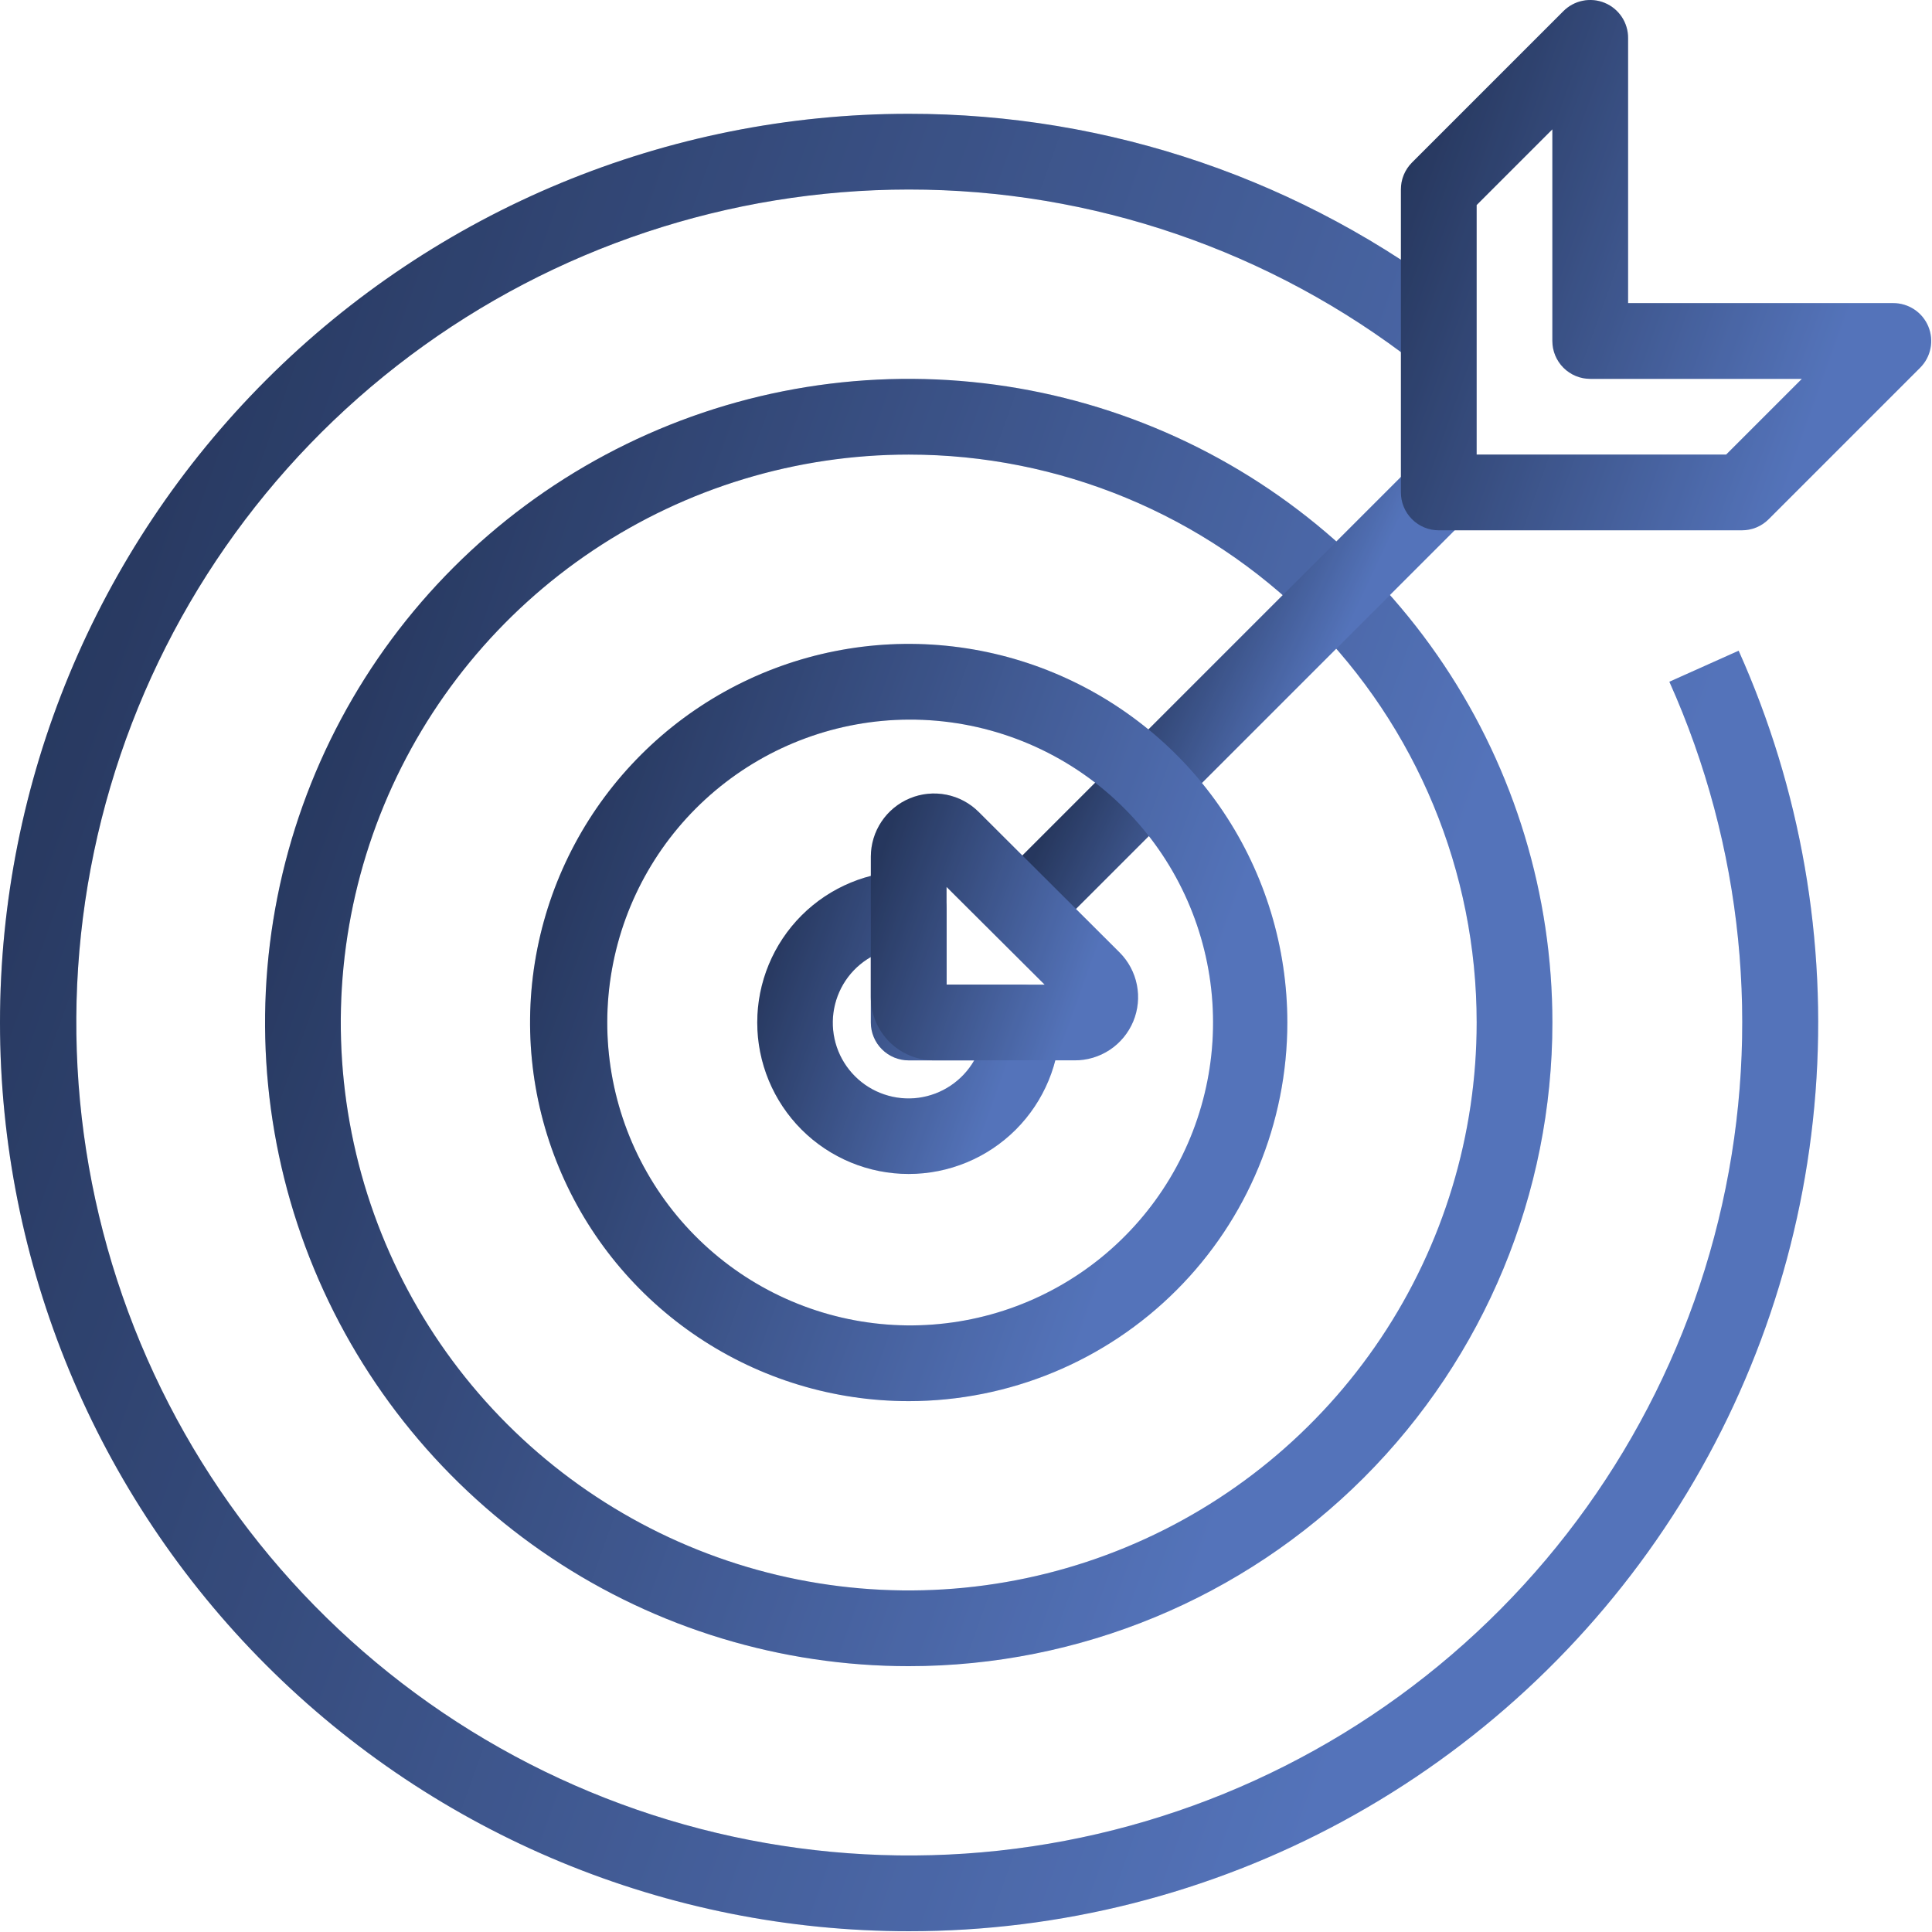
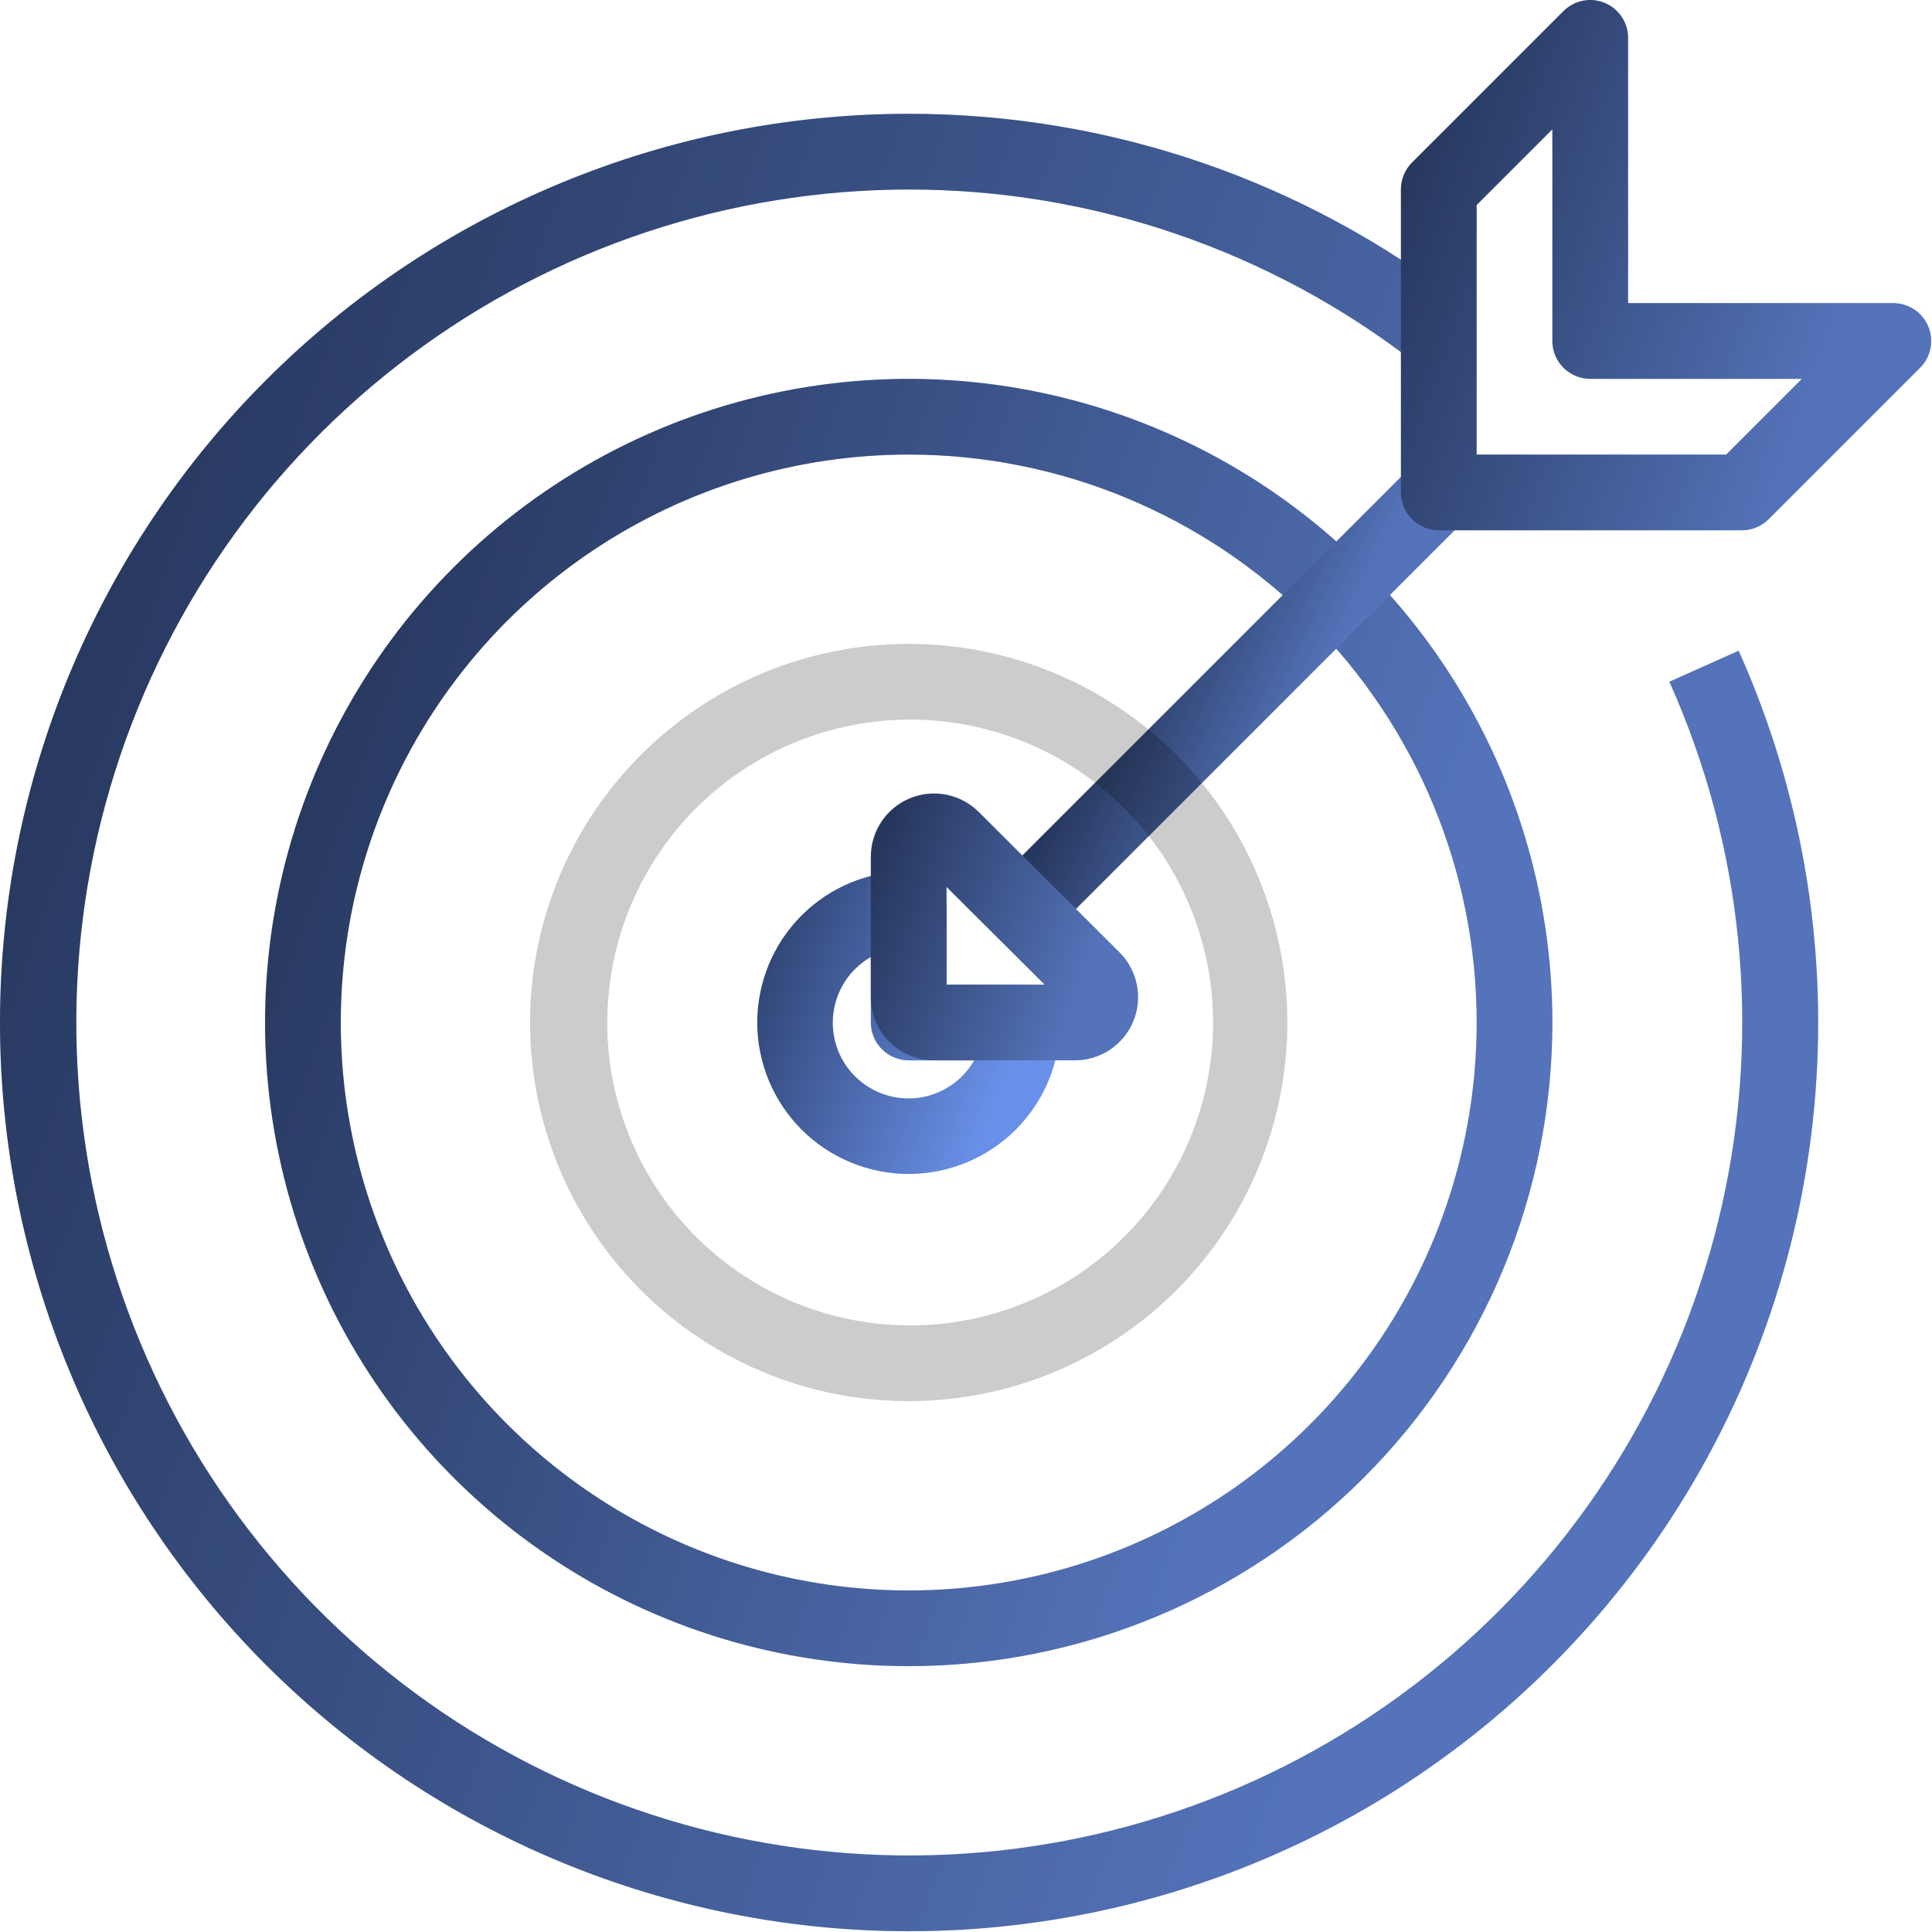
<svg xmlns="http://www.w3.org/2000/svg" width="62" height="62" viewBox="0 0 62 62" fill="none">
  <path d="M29.161 37.674C27.872 37.674 26.636 37.162 25.724 36.251C24.813 35.339 24.301 34.103 24.301 32.814C24.301 31.525 24.813 30.289 25.724 29.377C26.636 28.466 27.872 27.954 29.161 27.954C29.483 27.954 29.792 28.082 30.02 28.309C30.248 28.537 30.376 28.846 30.376 29.169V31.599H32.806C33.128 31.599 33.437 31.727 33.665 31.955C33.893 32.182 34.021 32.492 34.021 32.814C34.021 34.103 33.509 35.339 32.598 36.251C31.686 37.162 30.45 37.674 29.161 37.674ZM27.946 30.712C27.622 30.898 27.345 31.155 27.137 31.465C26.929 31.775 26.796 32.129 26.746 32.499C26.697 32.869 26.734 33.246 26.853 33.599C26.973 33.953 27.173 34.274 27.437 34.538C27.701 34.802 28.022 35.002 28.376 35.121C28.729 35.241 29.106 35.278 29.476 35.229C29.846 35.179 30.2 35.045 30.509 34.837C30.819 34.629 31.077 34.353 31.263 34.029H29.161C28.839 34.029 28.53 33.901 28.302 33.673C28.074 33.445 27.946 33.136 27.946 32.814V30.712Z" fill="url(#paint0_linear_6004_5260)" />
-   <path d="M29.161 37.674C27.872 37.674 26.636 37.162 25.724 36.251C24.813 35.339 24.301 34.103 24.301 32.814C24.301 31.525 24.813 30.289 25.724 29.377C26.636 28.466 27.872 27.954 29.161 27.954C29.483 27.954 29.792 28.082 30.02 28.309C30.248 28.537 30.376 28.846 30.376 29.169V31.599H32.806C33.128 31.599 33.437 31.727 33.665 31.955C33.893 32.182 34.021 32.492 34.021 32.814C34.021 34.103 33.509 35.339 32.598 36.251C31.686 37.162 30.45 37.674 29.161 37.674ZM27.946 30.712C27.622 30.898 27.345 31.155 27.137 31.465C26.929 31.775 26.796 32.129 26.746 32.499C26.697 32.869 26.734 33.246 26.853 33.599C26.973 33.953 27.173 34.274 27.437 34.538C27.701 34.802 28.022 35.002 28.376 35.121C28.729 35.241 29.106 35.278 29.476 35.229C29.846 35.179 30.2 35.045 30.509 34.837C30.819 34.629 31.077 34.353 31.263 34.029H29.161C28.839 34.029 28.53 33.901 28.302 33.673C28.074 33.445 27.946 33.136 27.946 32.814V30.712Z" fill="black" fill-opacity="0.2" />
  <path d="M29.162 53.469C25.076 53.469 21.083 52.258 17.686 49.988C14.289 47.719 11.642 44.493 10.078 40.718C8.515 36.944 8.106 32.791 8.903 28.784C9.7 24.777 11.667 21.096 14.556 18.208C17.445 15.319 21.125 13.352 25.132 12.555C29.139 11.758 33.292 12.167 37.066 13.73C40.841 15.293 44.067 17.941 46.337 21.338C48.606 24.735 49.818 28.728 49.818 32.814C49.818 38.292 47.641 43.546 43.768 47.419C39.894 51.293 34.64 53.469 29.162 53.469ZM29.162 14.588C25.557 14.588 22.033 15.657 19.036 17.659C16.039 19.662 13.703 22.509 12.323 25.839C10.944 29.169 10.583 32.834 11.286 36.369C11.989 39.905 13.725 43.152 16.274 45.701C18.823 48.25 22.071 49.986 25.606 50.689C29.142 51.392 32.806 51.032 36.136 49.652C39.467 48.273 42.313 45.937 44.316 42.939C46.319 39.942 47.388 36.418 47.388 32.814C47.388 27.98 45.467 23.344 42.049 19.926C38.631 16.508 33.995 14.588 29.162 14.588Z" fill="url(#paint1_linear_6004_5260)" />
  <path d="M29.162 53.469C25.076 53.469 21.083 52.258 17.686 49.988C14.289 47.719 11.642 44.493 10.078 40.718C8.515 36.944 8.106 32.791 8.903 28.784C9.7 24.777 11.667 21.096 14.556 18.208C17.445 15.319 21.125 13.352 25.132 12.555C29.139 11.758 33.292 12.167 37.066 13.73C40.841 15.293 44.067 17.941 46.337 21.338C48.606 24.735 49.818 28.728 49.818 32.814C49.818 38.292 47.641 43.546 43.768 47.419C39.894 51.293 34.64 53.469 29.162 53.469ZM29.162 14.588C25.557 14.588 22.033 15.657 19.036 17.659C16.039 19.662 13.703 22.509 12.323 25.839C10.944 29.169 10.583 32.834 11.286 36.369C11.989 39.905 13.725 43.152 16.274 45.701C18.823 48.25 22.071 49.986 25.606 50.689C29.142 51.392 32.806 51.032 36.136 49.652C39.467 48.273 42.313 45.937 44.316 42.939C46.319 39.942 47.388 36.418 47.388 32.814C47.388 27.98 45.467 23.344 42.049 19.926C38.631 16.508 33.995 14.588 29.162 14.588Z" fill="black" fill-opacity="0.2" />
  <path d="M45.321 14.941L31.952 28.31L33.67 30.028L47.039 16.66L45.321 14.941Z" fill="url(#paint2_linear_6004_5260)" />
  <path d="M45.321 14.941L31.952 28.31L33.67 30.028L47.039 16.66L45.321 14.941Z" fill="black" fill-opacity="0.2" />
  <path d="M34.483 34.028H29.975C29.709 34.028 29.445 33.976 29.199 33.874C28.953 33.772 28.729 33.623 28.541 33.434C28.352 33.246 28.203 33.022 28.101 32.776C27.999 32.53 27.946 32.266 27.946 31.999V27.491C27.947 27.09 28.066 26.698 28.289 26.365C28.512 26.032 28.829 25.772 29.199 25.619C29.57 25.465 29.977 25.425 30.371 25.503C30.764 25.581 31.125 25.774 31.409 26.058L35.929 30.566C36.213 30.85 36.406 31.212 36.484 31.607C36.562 32.001 36.521 32.41 36.366 32.781C36.211 33.152 35.949 33.469 35.614 33.691C35.279 33.913 34.885 34.03 34.483 34.028ZM30.376 31.598H33.523L30.376 28.463V31.598Z" fill="url(#paint3_linear_6004_5260)" />
  <path d="M34.483 34.028H29.975C29.709 34.028 29.445 33.976 29.199 33.874C28.953 33.772 28.729 33.623 28.541 33.434C28.352 33.246 28.203 33.022 28.101 32.776C27.999 32.53 27.946 32.266 27.946 31.999V27.491C27.947 27.09 28.066 26.698 28.289 26.365C28.512 26.032 28.829 25.772 29.199 25.619C29.57 25.465 29.977 25.425 30.371 25.503C30.764 25.581 31.125 25.774 31.409 26.058L35.929 30.566C36.213 30.85 36.406 31.212 36.484 31.607C36.562 32.001 36.521 32.41 36.366 32.781C36.211 33.152 35.949 33.469 35.614 33.691C35.279 33.913 34.885 34.03 34.483 34.028ZM30.376 31.598H33.523L30.376 28.463V31.598Z" fill="black" fill-opacity="0.2" />
  <path d="M29.161 61.975C21.427 61.975 14.01 58.903 8.541 53.434C3.072 47.965 0 40.548 0 32.814C0 25.079 3.072 17.662 8.541 12.194C14.01 6.725 21.427 3.652 29.161 3.652C35.59 3.646 41.836 5.784 46.913 9.728L45.431 11.659C40.779 8.042 35.054 6.079 29.161 6.082C23.394 6.086 17.784 7.955 13.166 11.41C8.548 14.865 5.172 19.72 3.541 25.251C1.909 30.782 2.11 36.693 4.114 42.101C6.117 47.508 9.816 52.123 14.657 55.256C19.499 58.389 25.224 59.872 30.978 59.484C36.732 59.096 42.206 56.858 46.583 53.103C50.96 49.349 54.006 44.28 55.265 38.652C56.525 33.024 55.931 27.14 53.572 21.878L55.795 20.882C57.787 25.325 58.635 30.195 58.262 35.05C57.889 39.904 56.306 44.588 53.658 48.674C51.009 52.76 47.38 56.117 43.102 58.441C38.823 60.764 34.03 61.979 29.161 61.975Z" fill="url(#paint4_linear_6004_5260)" />
  <path d="M29.161 61.975C21.427 61.975 14.01 58.903 8.541 53.434C3.072 47.965 0 40.548 0 32.814C0 25.079 3.072 17.662 8.541 12.194C14.01 6.725 21.427 3.652 29.161 3.652C35.59 3.646 41.836 5.784 46.913 9.728L45.431 11.659C40.779 8.042 35.054 6.079 29.161 6.082C23.394 6.086 17.784 7.955 13.166 11.41C8.548 14.865 5.172 19.72 3.541 25.251C1.909 30.782 2.11 36.693 4.114 42.101C6.117 47.508 9.816 52.123 14.657 55.256C19.499 58.389 25.224 59.872 30.978 59.484C36.732 59.096 42.206 56.858 46.583 53.103C50.96 49.349 54.006 44.28 55.265 38.652C56.525 33.024 55.931 27.14 53.572 21.878L55.795 20.882C57.787 25.325 58.635 30.195 58.262 35.05C57.889 39.904 56.306 44.588 53.658 48.674C51.009 52.76 47.38 56.117 43.102 58.441C38.823 60.764 34.03 61.979 29.161 61.975Z" fill="black" fill-opacity="0.2" />
  <path d="M55.892 17.018H46.172C45.85 17.018 45.541 16.89 45.313 16.662C45.085 16.434 44.957 16.125 44.957 15.803V6.082C44.956 5.922 44.987 5.764 45.047 5.616C45.108 5.468 45.197 5.333 45.309 5.22L50.17 0.359C50.34 0.188 50.557 0.071 50.793 0.024C51.03 -0.024 51.275 0 51.498 0.093C51.721 0.185 51.911 0.342 52.045 0.543C52.178 0.744 52.249 0.981 52.247 1.222V9.727H60.753C60.994 9.726 61.23 9.797 61.431 9.93C61.633 10.063 61.789 10.254 61.882 10.477C61.974 10.7 61.999 10.945 61.951 11.181C61.904 11.418 61.787 11.635 61.615 11.805L56.755 16.665C56.642 16.778 56.507 16.867 56.359 16.928C56.211 16.988 56.052 17.019 55.892 17.018ZM47.387 14.588H55.394L57.824 12.158H51.032C50.71 12.158 50.401 12.03 50.173 11.802C49.945 11.574 49.817 11.265 49.817 10.943V4.15L47.387 6.58V14.588Z" fill="url(#paint5_linear_6004_5260)" />
  <path d="M55.892 17.018H46.172C45.85 17.018 45.541 16.89 45.313 16.662C45.085 16.434 44.957 16.125 44.957 15.803V6.082C44.956 5.922 44.987 5.764 45.047 5.616C45.108 5.468 45.197 5.333 45.309 5.22L50.17 0.359C50.34 0.188 50.557 0.071 50.793 0.024C51.03 -0.024 51.275 0 51.498 0.093C51.721 0.185 51.911 0.342 52.045 0.543C52.178 0.744 52.249 0.981 52.247 1.222V9.727H60.753C60.994 9.726 61.23 9.797 61.431 9.93C61.633 10.063 61.789 10.254 61.882 10.477C61.974 10.7 61.999 10.945 61.951 11.181C61.904 11.418 61.787 11.635 61.615 11.805L56.755 16.665C56.642 16.778 56.507 16.867 56.359 16.928C56.211 16.988 56.052 17.019 55.892 17.018ZM47.387 14.588H55.394L57.824 12.158H51.032C50.71 12.158 50.401 12.03 50.173 11.802C49.945 11.574 49.817 11.265 49.817 10.943V4.15L47.387 6.58V14.588Z" fill="black" fill-opacity="0.2" />
-   <path d="M29.161 44.964C26.758 44.964 24.409 44.252 22.411 42.916C20.413 41.581 18.855 39.684 17.936 37.463C17.016 35.243 16.775 32.8 17.244 30.443C17.713 28.086 18.87 25.921 20.57 24.222C22.269 22.523 24.434 21.365 26.791 20.897C29.148 20.428 31.591 20.668 33.811 21.588C36.031 22.508 37.929 24.065 39.264 26.063C40.599 28.061 41.312 30.41 41.312 32.814C41.312 36.036 40.032 39.127 37.753 41.405C35.474 43.684 32.384 44.964 29.161 44.964ZM29.161 23.093C26.888 23.104 24.691 23.911 22.951 25.374C21.212 26.837 20.04 28.864 19.64 31.101C19.239 33.339 19.635 35.646 20.76 37.621C21.884 39.597 23.665 41.116 25.793 41.914C27.921 42.713 30.262 42.74 32.408 41.992C34.554 41.244 36.37 39.767 37.541 37.818C38.711 35.87 39.162 33.573 38.814 31.326C38.466 29.08 37.342 27.027 35.638 25.523C33.85 23.947 31.545 23.082 29.161 23.093Z" fill="url(#paint6_linear_6004_5260)" />
  <path d="M29.161 44.964C26.758 44.964 24.409 44.252 22.411 42.916C20.413 41.581 18.855 39.684 17.936 37.463C17.016 35.243 16.775 32.8 17.244 30.443C17.713 28.086 18.87 25.921 20.57 24.222C22.269 22.523 24.434 21.365 26.791 20.897C29.148 20.428 31.591 20.668 33.811 21.588C36.031 22.508 37.929 24.065 39.264 26.063C40.599 28.061 41.312 30.41 41.312 32.814C41.312 36.036 40.032 39.127 37.753 41.405C35.474 43.684 32.384 44.964 29.161 44.964ZM29.161 23.093C26.888 23.104 24.691 23.911 22.951 25.374C21.212 26.837 20.04 28.864 19.64 31.101C19.239 33.339 19.635 35.646 20.76 37.621C21.884 39.597 23.665 41.116 25.793 41.914C27.921 42.713 30.262 42.74 32.408 41.992C34.554 41.244 36.37 39.767 37.541 37.818C38.711 35.87 39.162 33.573 38.814 31.326C38.466 29.08 37.342 27.027 35.638 25.523C33.85 23.947 31.545 23.082 29.161 23.093Z" fill="black" fill-opacity="0.2" />
  <defs>
    <linearGradient id="paint0_linear_6004_5260" x1="24.956" y1="29.335" x2="34.196" y2="32.637" gradientUnits="userSpaceOnUse">
      <stop stop-color="#304575" />
      <stop offset="0.875" stop-color="#6990E8" />
    </linearGradient>
    <linearGradient id="paint1_linear_6004_5260" x1="11.289" y1="18.03" x2="50.562" y2="32.063" gradientUnits="userSpaceOnUse">
      <stop stop-color="#304575" />
      <stop offset="0.875" stop-color="#6990E8" />
    </linearGradient>
    <linearGradient id="paint2_linear_6004_5260" x1="33.097" y1="27.654" x2="39.304" y2="30.577" gradientUnits="userSpaceOnUse">
      <stop stop-color="#304575" />
      <stop offset="0.875" stop-color="#6990E8" />
    </linearGradient>
    <linearGradient id="paint3_linear_6004_5260" x1="28.524" y1="26.682" x2="36.674" y2="29.598" gradientUnits="userSpaceOnUse">
      <stop stop-color="#304575" />
      <stop offset="0.875" stop-color="#6990E8" />
    </linearGradient>
    <linearGradient id="paint4_linear_6004_5260" x1="3.93" y1="11.943" x2="59.394" y2="31.769" gradientUnits="userSpaceOnUse">
      <stop stop-color="#304575" />
      <stop offset="0.875" stop-color="#6990E8" />
    </linearGradient>
    <linearGradient id="paint5_linear_6004_5260" x1="46.103" y1="2.419" x2="62.282" y2="8.2" gradientUnits="userSpaceOnUse">
      <stop stop-color="#304575" />
      <stop offset="0.875" stop-color="#6990E8" />
    </linearGradient>
    <linearGradient id="paint6_linear_6004_5260" x1="18.648" y1="24.118" x2="41.75" y2="32.372" gradientUnits="userSpaceOnUse">
      <stop stop-color="#304575" />
      <stop offset="0.875" stop-color="#6990E8" />
    </linearGradient>
  </defs>
</svg>